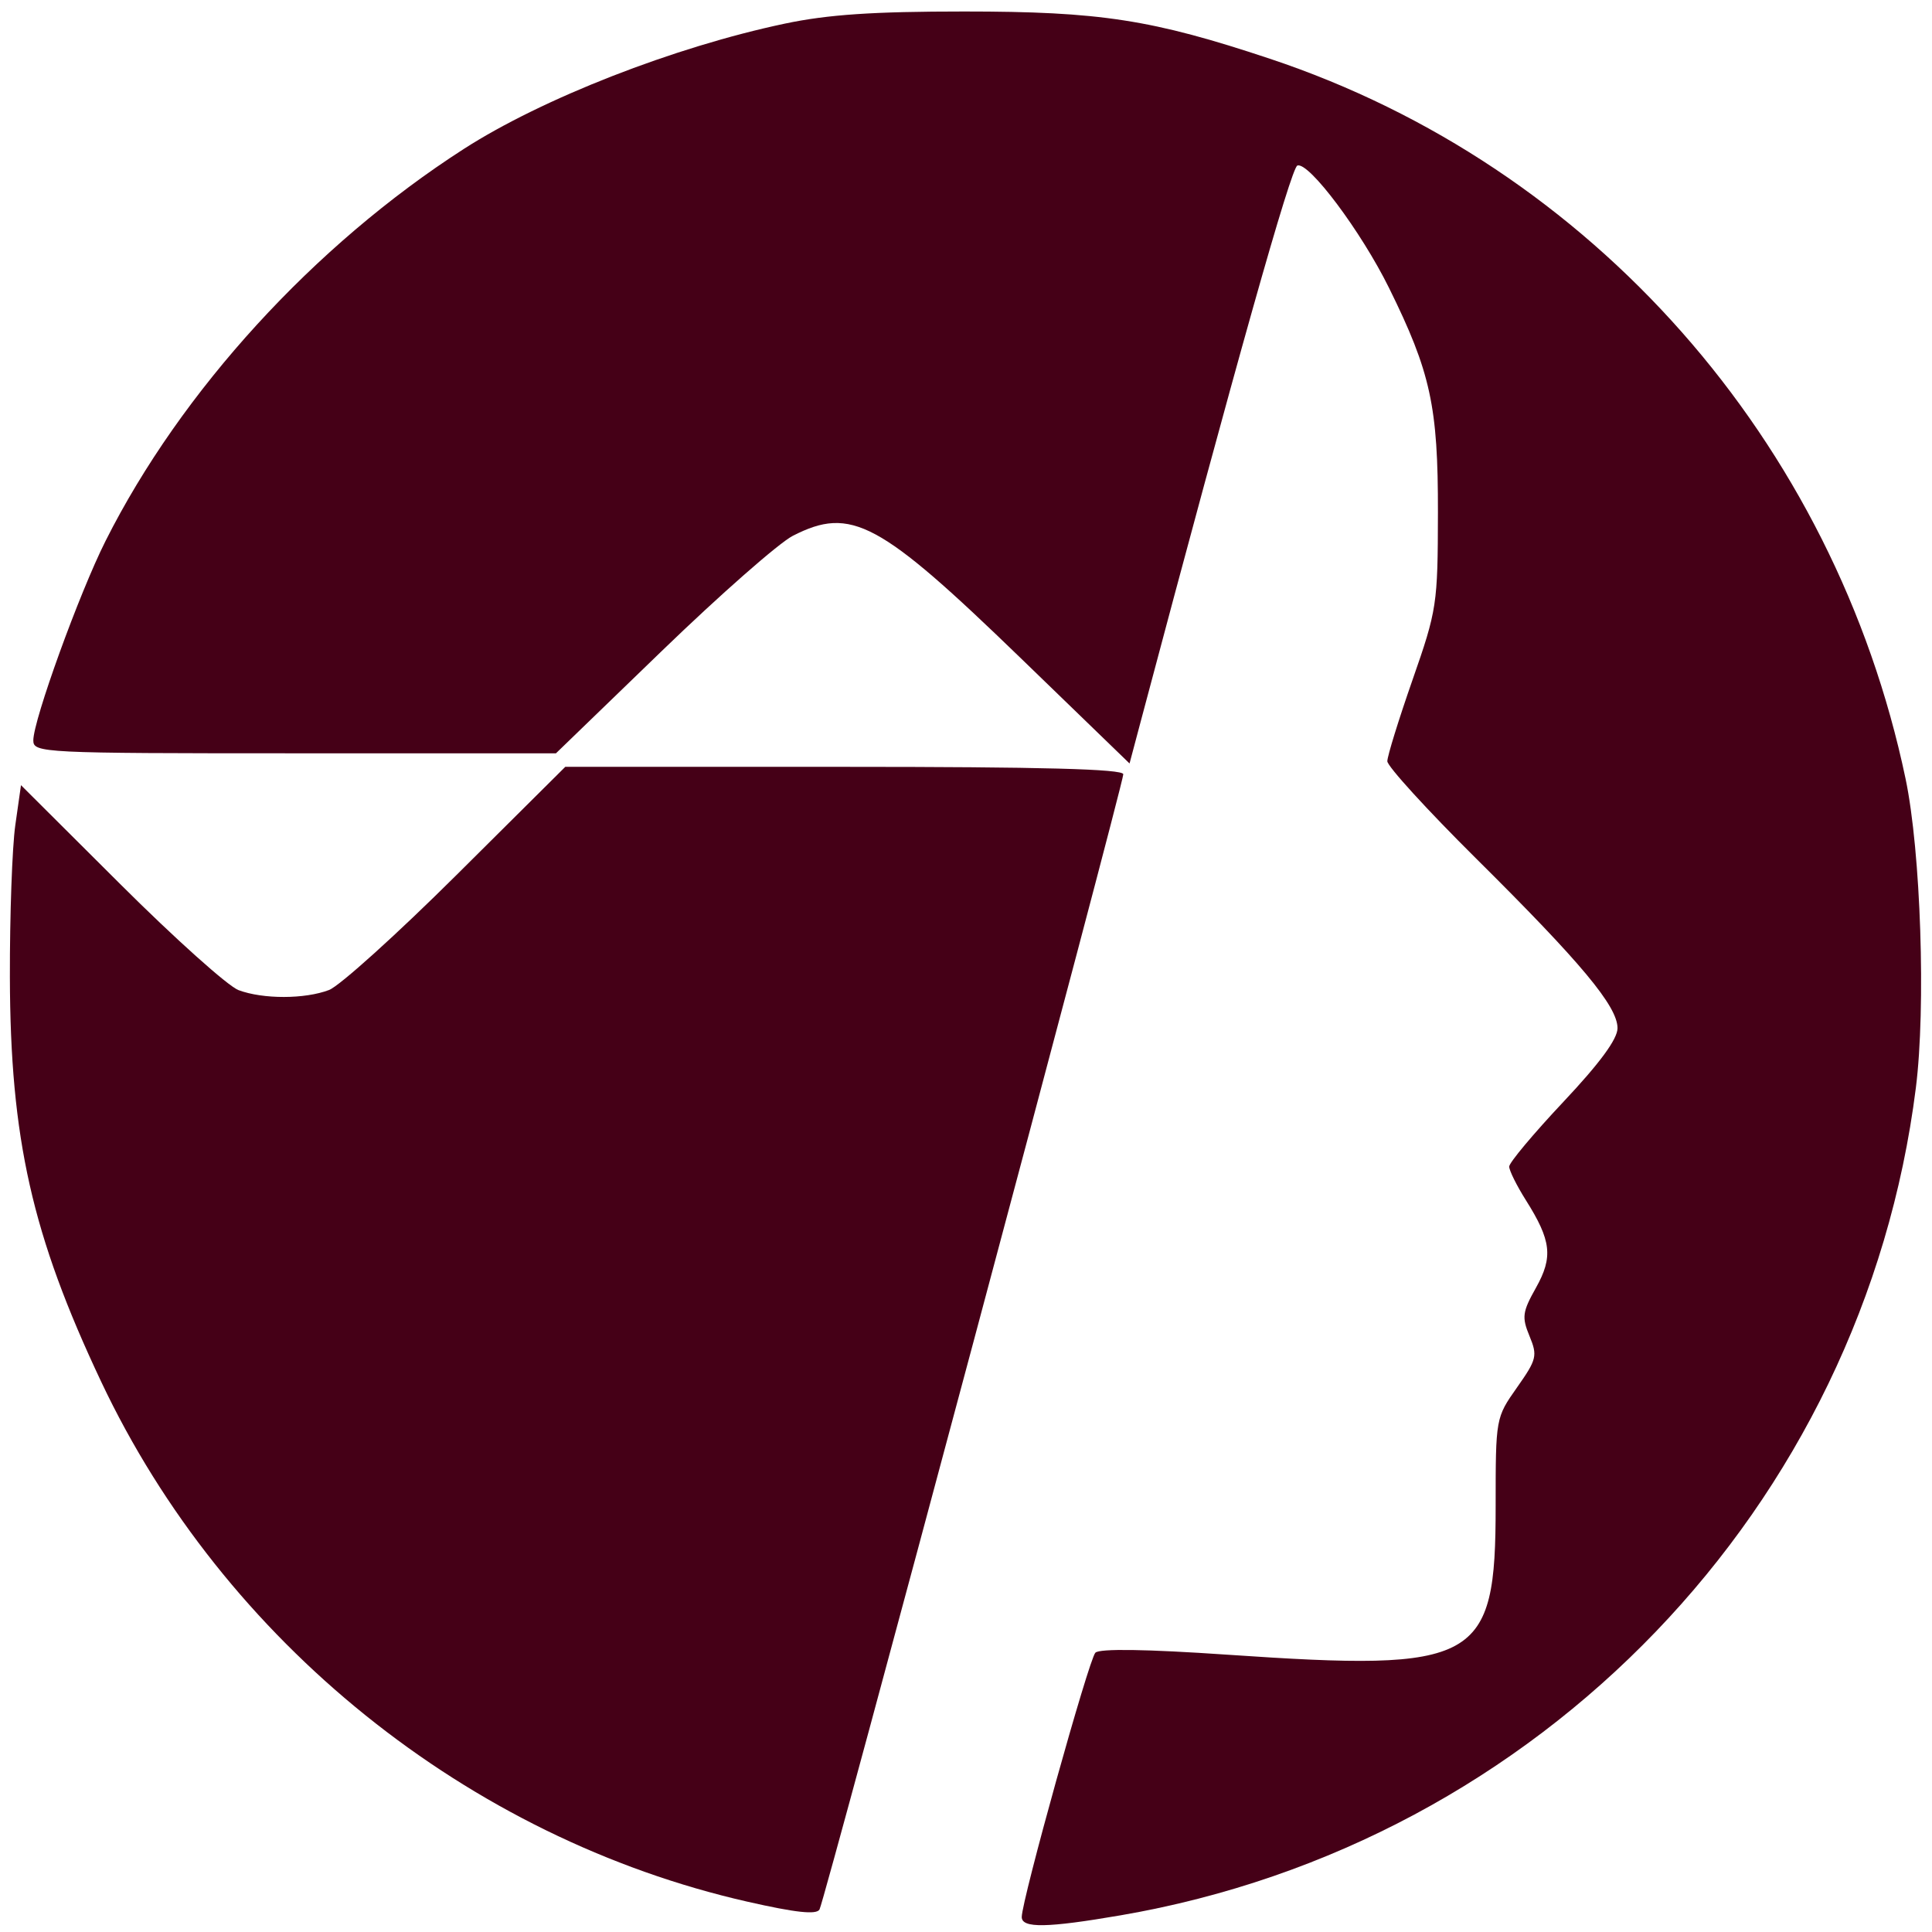
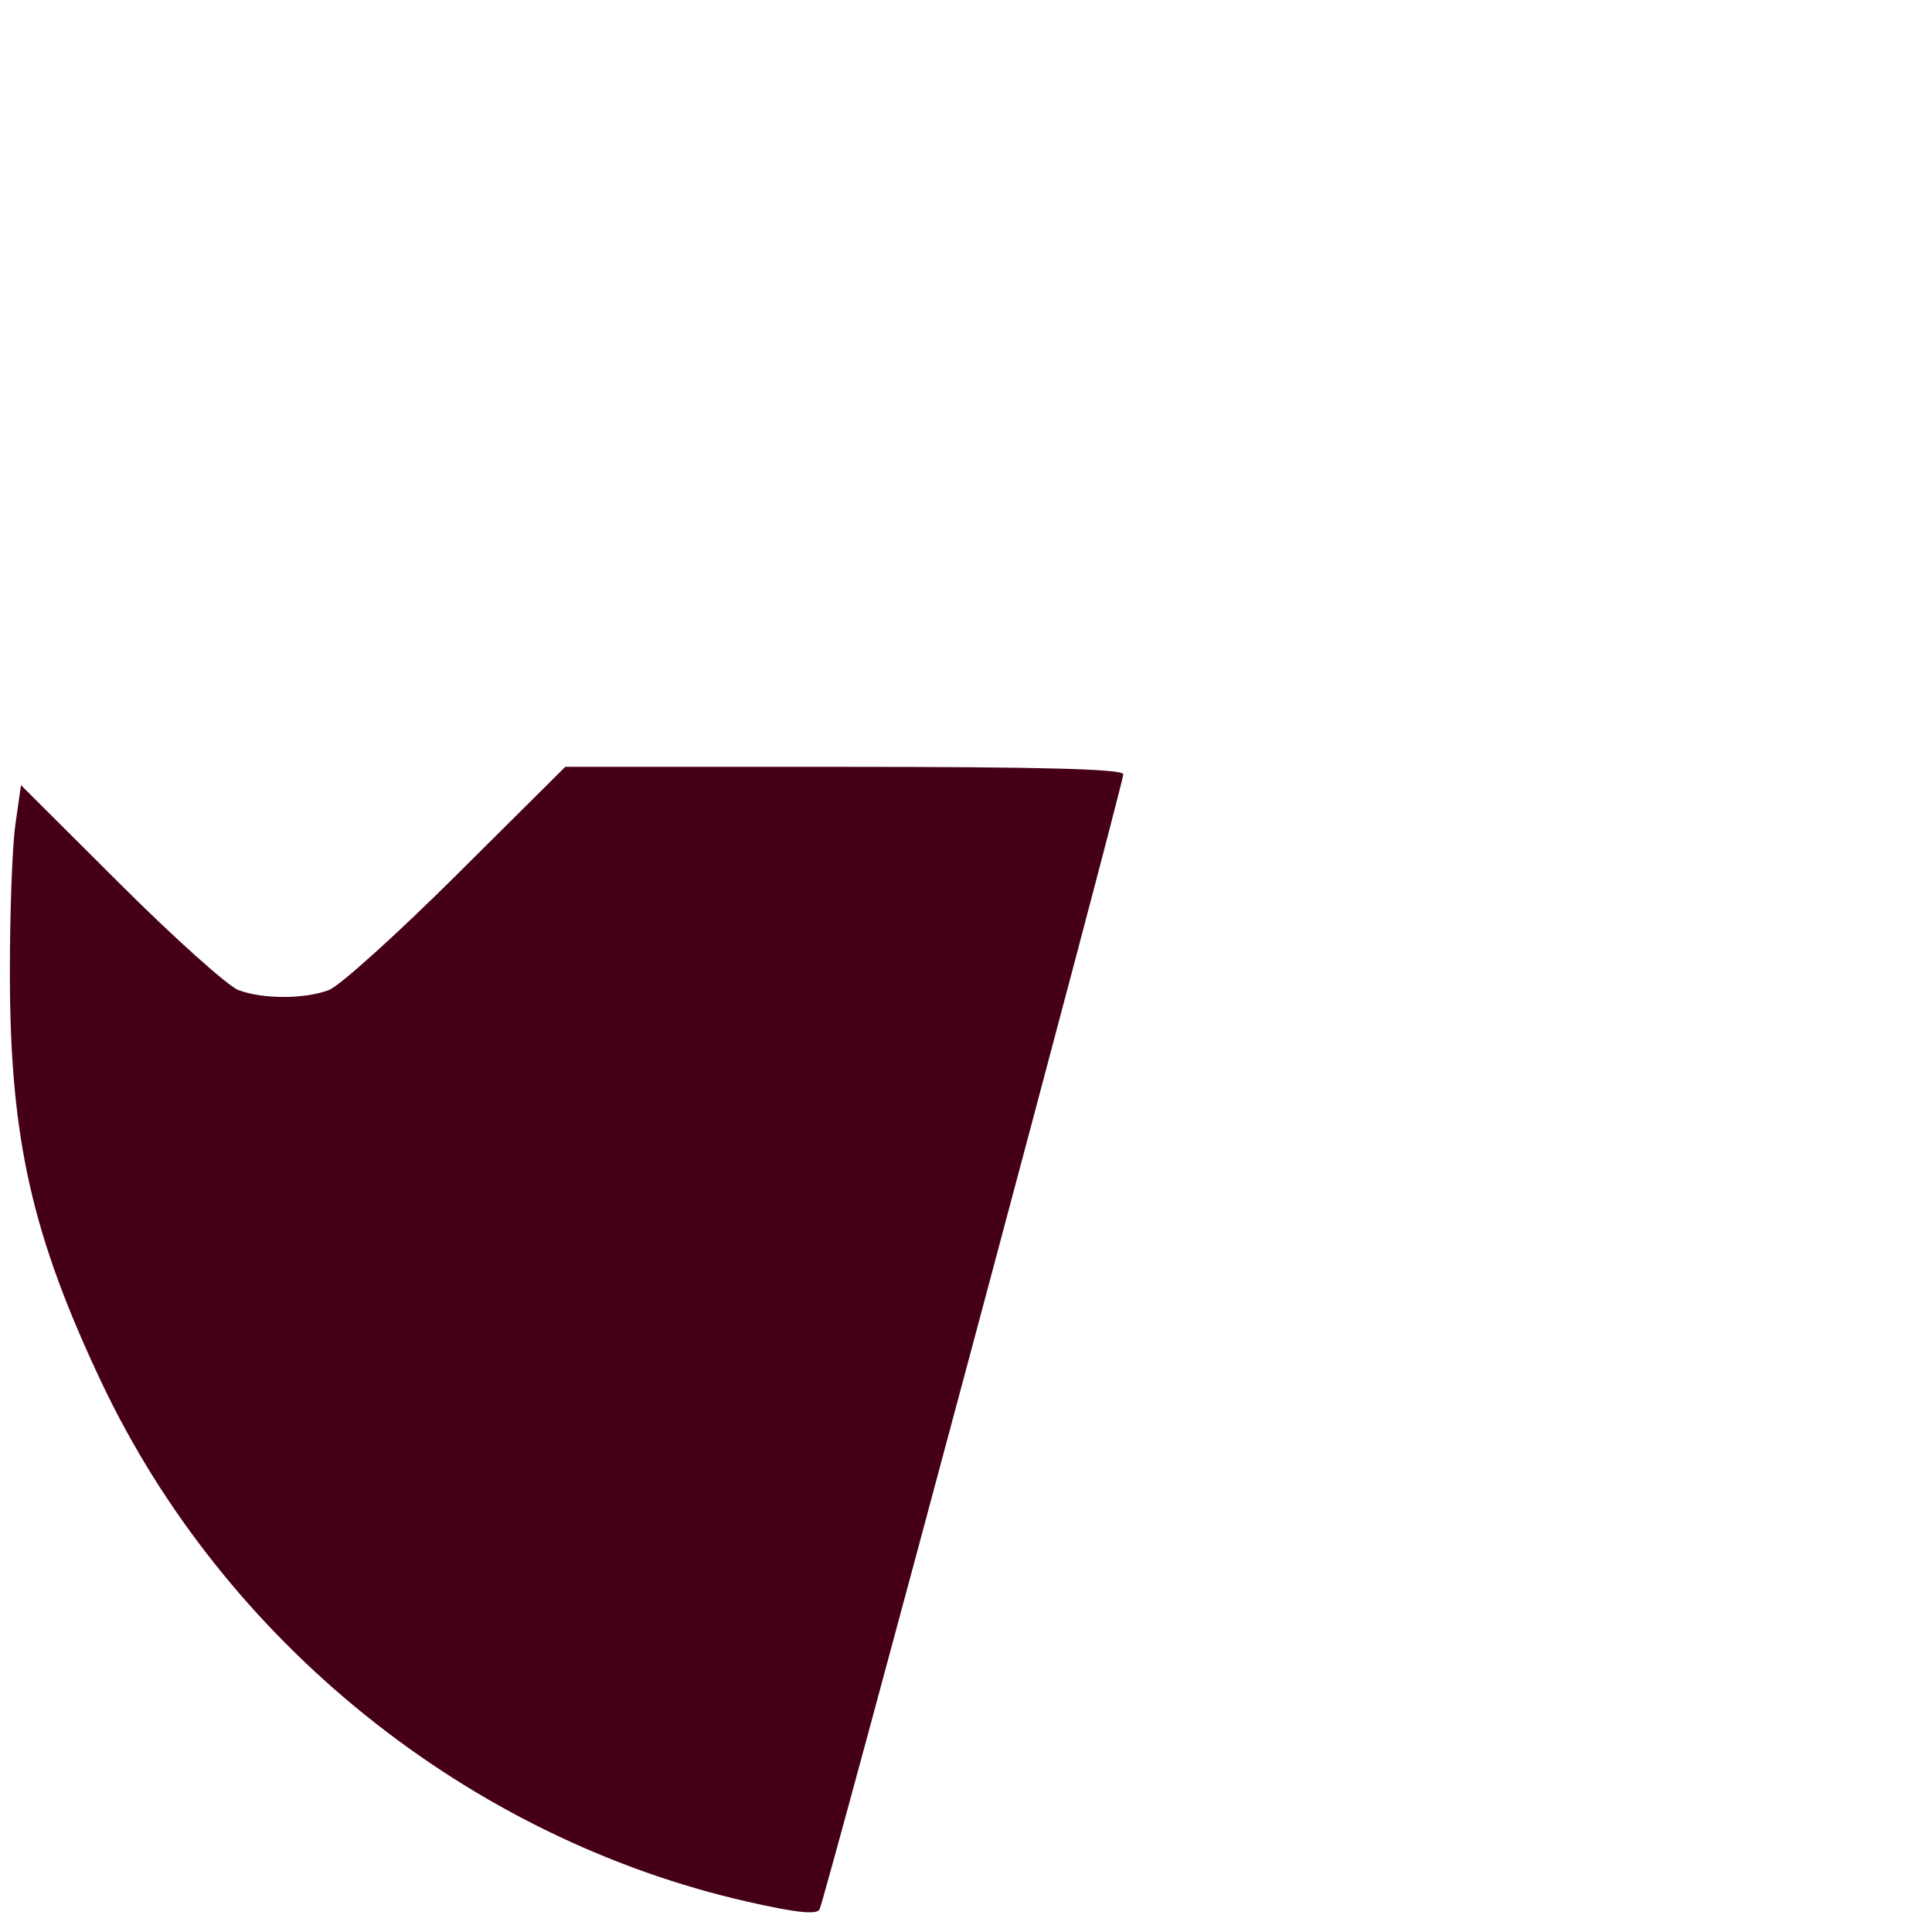
<svg xmlns="http://www.w3.org/2000/svg" xmlns:ns1="http://www.inkscape.org/namespaces/inkscape" xmlns:ns2="http://sodipodi.sourceforge.net/DTD/sodipodi-0.dtd" width="356mm" height="356mm" viewBox="0 0 356 356" version="1.1" id="svg1" ns1:version="1.3.2 (091e20e, 2023-11-25)" ns2:docname="avandra-logo-only.svg">
  <ns2:namedview id="namedview1" pagecolor="#ffffff" bordercolor="#000000" borderopacity="0.25" ns1:showpageshadow="2" ns1:pageopacity="0.0" ns1:pagecheckerboard="0" ns1:deskcolor="#d1d1d1" ns1:document-units="mm" ns1:zoom="0.5682046" ns1:cx="655.57372" ns1:cy="670.53312" ns1:window-width="1392" ns1:window-height="1027" ns1:window-x="50" ns1:window-y="25" ns1:window-maximized="0" ns1:current-layer="layer1" />
  <defs id="defs1" />
  <g ns1:label="Layer 1" ns1:groupmode="layer" id="layer1">
-     <path style="display:inline;fill:#450017;fill-opacity:1;stroke-width:1.248" d="m 188.272,353.238 c 0,-3.089 12.375,-47.509 13.568,-48.703 0.783,-0.784 9.377,-0.654 24.317,0.367 46.301,3.165 49.439,1.426 49.439,-27.394 0,-16.221 0.011,-16.271 3.927,-21.834 3.654,-5.188 3.814,-5.848 2.311,-9.482 -1.442,-3.484 -1.314,-4.444 1.181,-8.888 3.193,-5.686 2.846,-8.71 -1.855,-16.163 -1.688,-2.676 -3.069,-5.458 -3.069,-6.182 0,-0.724 4.491,-6.088 9.98,-11.921 6.72,-7.14 9.98,-11.577 9.98,-13.581 0,-4.032 -6.667,-12.03 -26.069,-31.277 -8.99,-8.918 -16.346,-16.978 -16.346,-17.911 0,-0.933 2.091,-7.684 4.646,-15.002 4.499,-12.883 4.648,-13.859 4.678,-30.786 0.034,-19.593 -1.335,-25.885 -9.031,-41.465 -5.123,-10.37 -14.748,-23.221 -16.864,-22.516 -1.169,0.39 -11.287,36.295 -28.938,102.689 l -1.992,7.492 -19.995,-19.354 c -26.152,-25.314 -31.304,-28.083 -42.046,-22.598 -2.559,1.307 -13.427,10.859 -24.152,21.227 L 102.444,138.808 H 54.291 c -46.505,0 -48.153,-0.081 -48.153,-2.376 0,-3.745 8.472,-27.137 13.314,-36.76 13.923,-27.674 38.42,-54.479 66.002,-72.221 14.469,-9.307 38.774,-18.797 59.155,-23.096 7.936,-1.674 16.253,-2.237 33.059,-2.237 25.073,0 34.609,1.474 56.337,8.709 59.349,19.761 104.058,70.406 117.126,132.677 2.806,13.372 3.763,42.093 1.896,56.936 -9.712,77.233 -69.257,139.203 -146.518,152.483 -13.562,2.331 -18.237,2.412 -18.237,0.316 z" id="path37" />
    <path style="display:inline;fill:#450017;fill-opacity:1;stroke-width:1.248" d="M 137.748,350.42 C 86.258,338.717 41.269,302.519 18.635,254.582 5.9,227.61 1.891,209.834 1.821,180.013 c -0.026,-11.332 0.423,-23.917 0.999,-27.967 l 1.048,-7.364 18.288,18.228 c 10.058,10.026 19.868,18.818 21.799,19.538 4.522,1.687 12.207,1.675 16.679,-0.026 1.931,-0.734 12.515,-10.287 23.519,-21.227 l 20.007,-19.892 h 51.412 c 36.374,0 51.412,0.399 51.412,1.365 0,1.893 -55.007,207.455 -55.977,209.186 -0.559,0.997 -4.376,0.584 -13.26,-1.435 z" id="path38" />
  </g>
</svg>